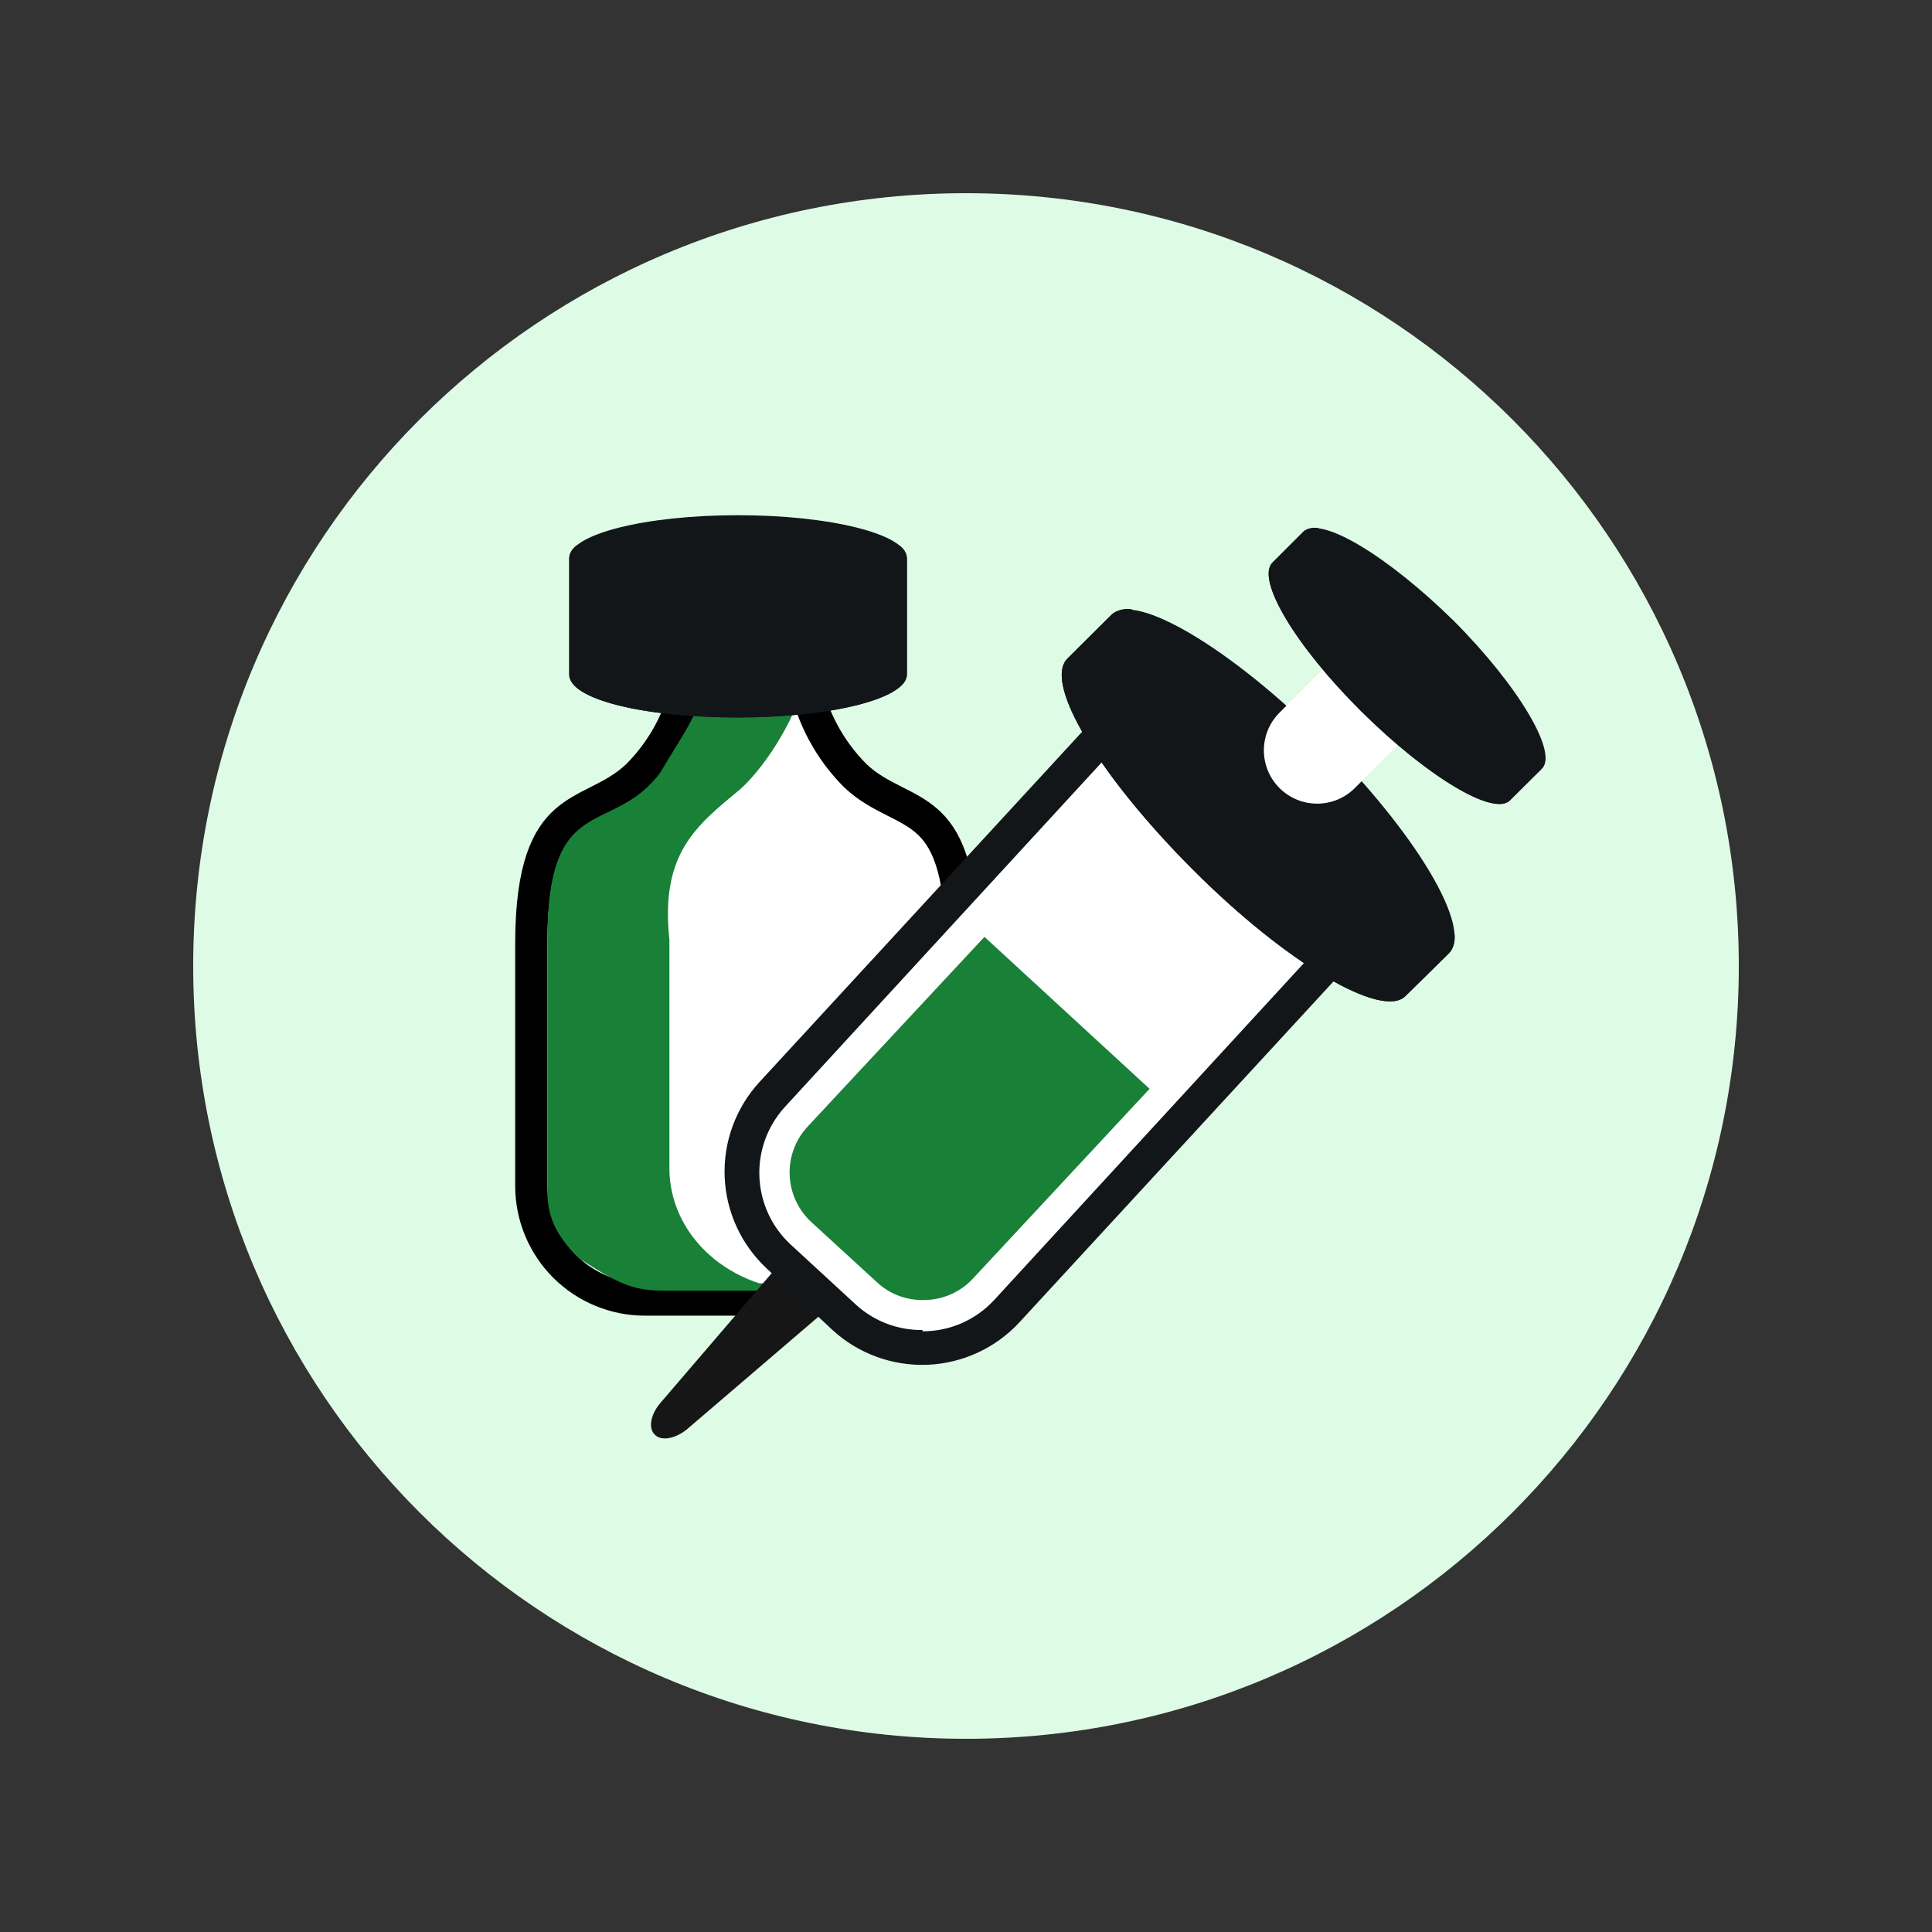
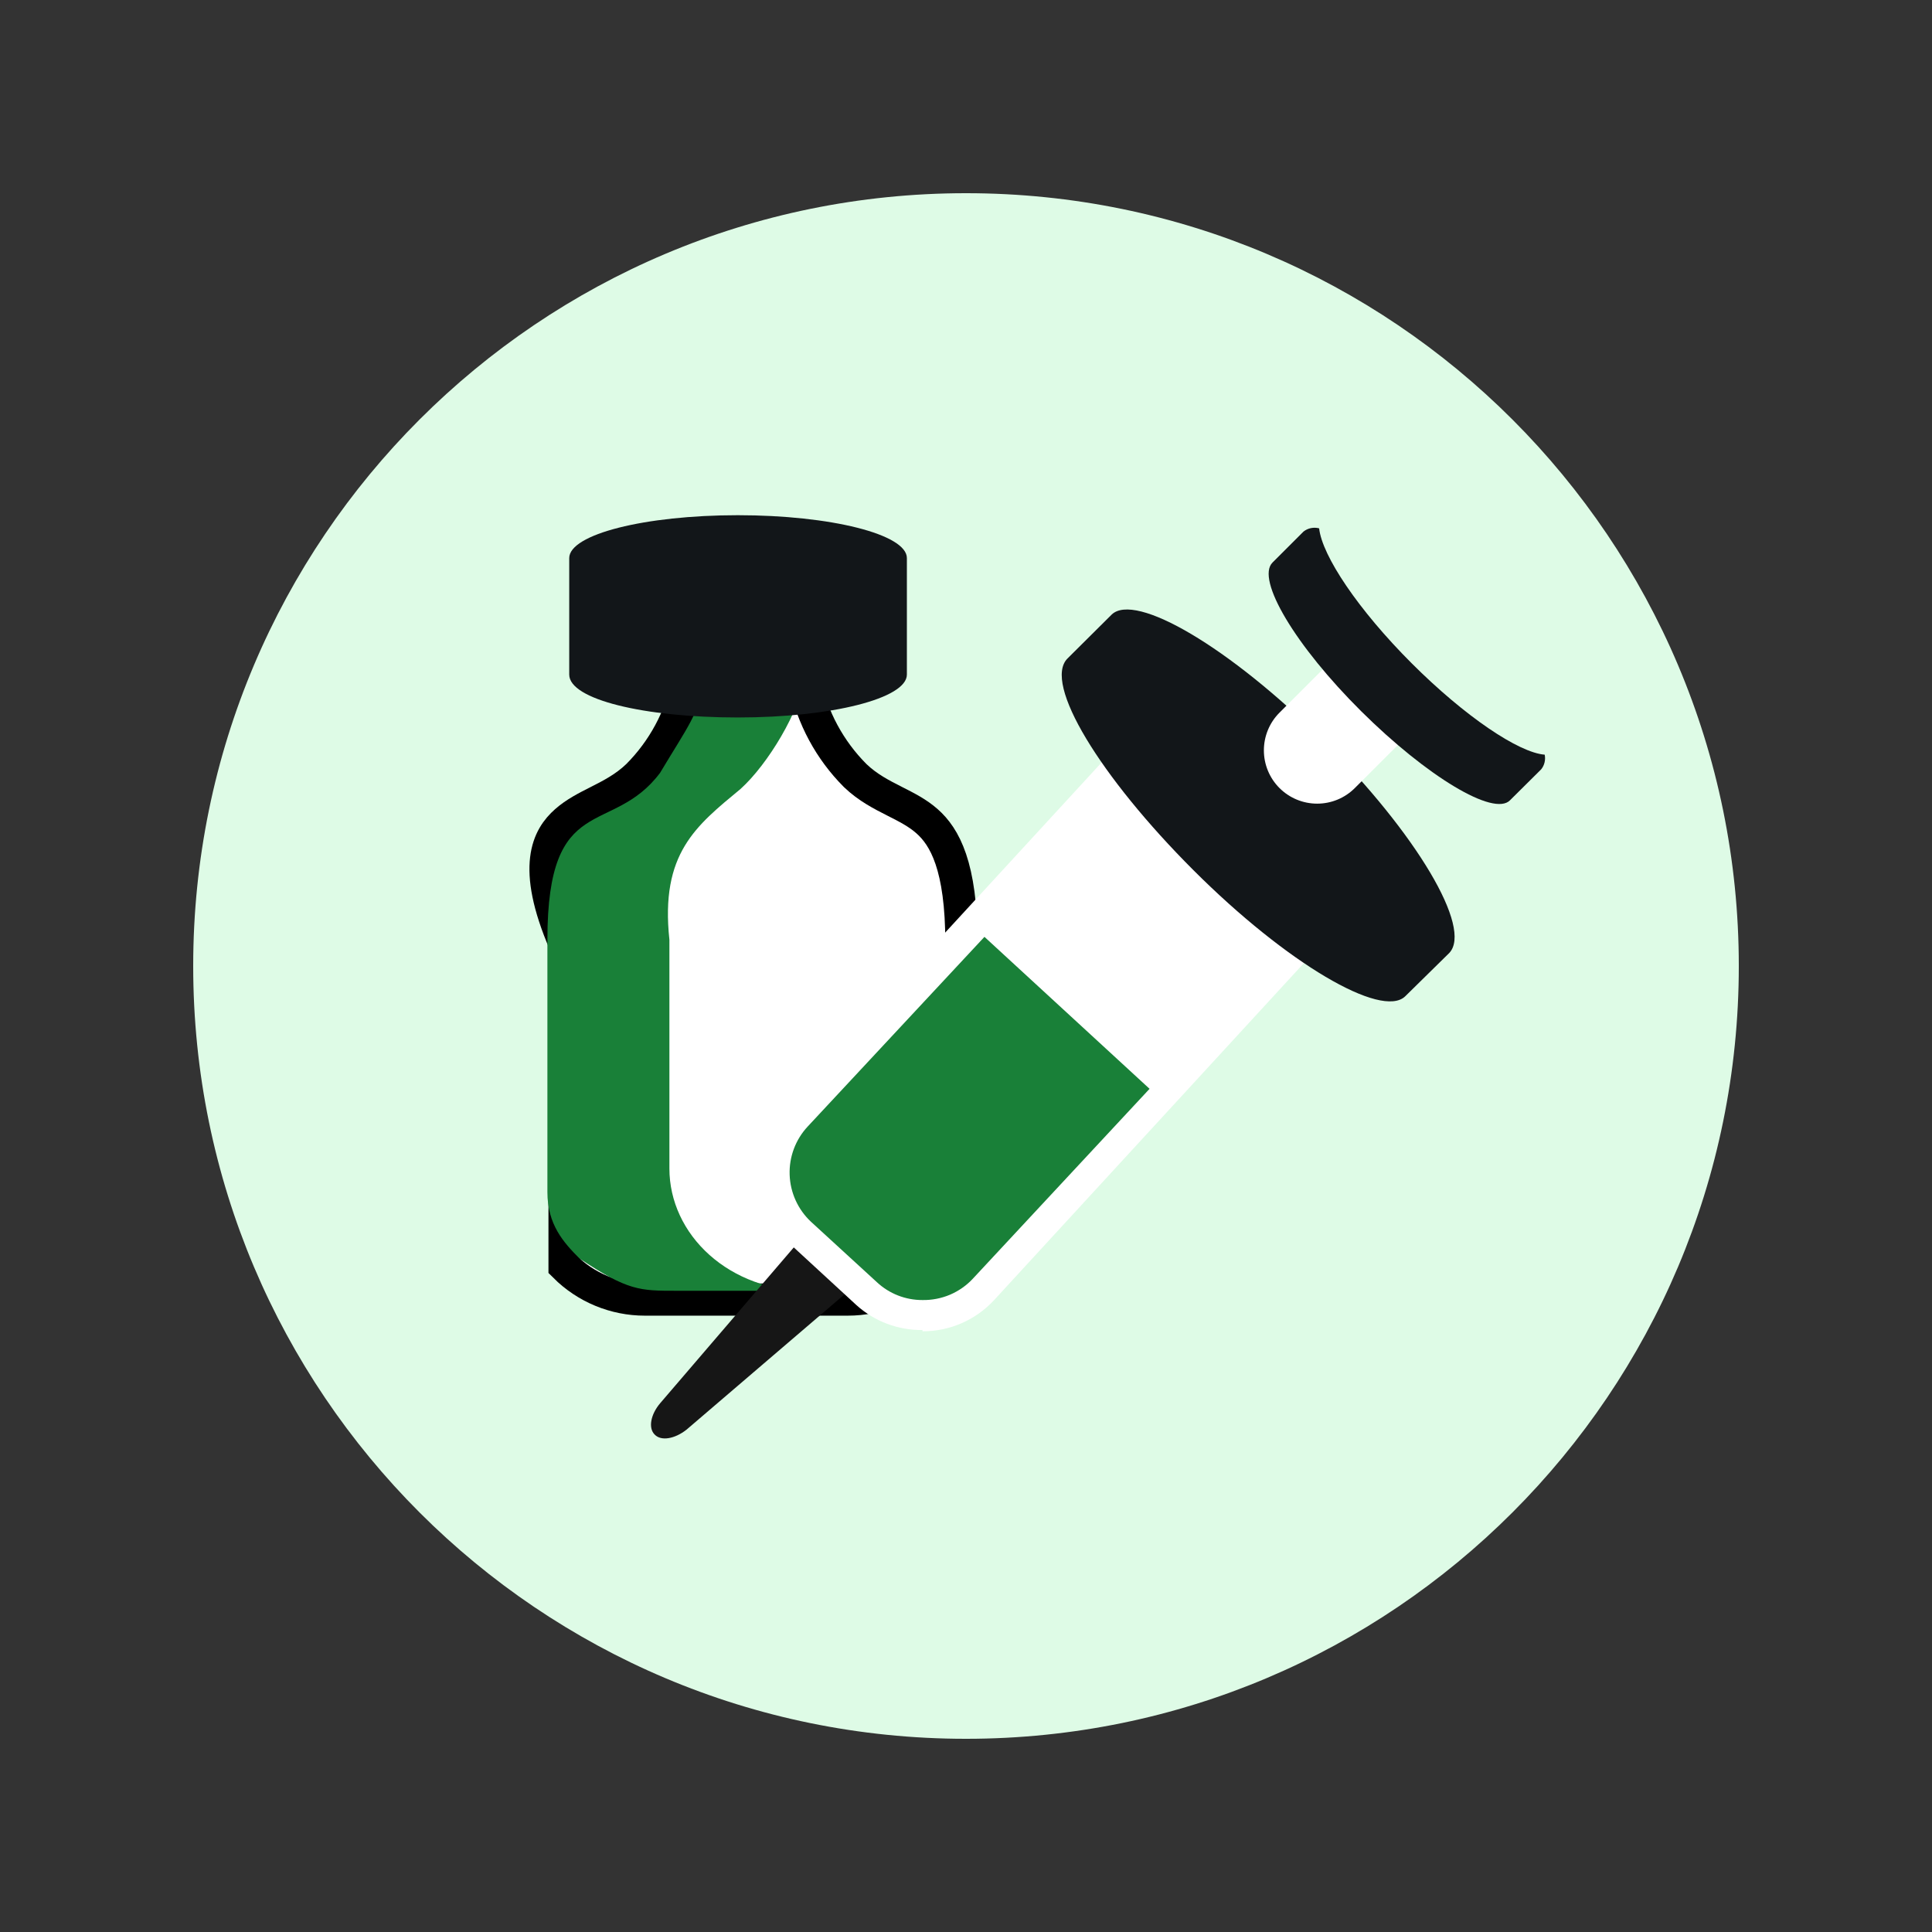
<svg xmlns="http://www.w3.org/2000/svg" width="60" height="60" viewBox="0 0 60 60" fill="none">
  <rect x="0" y="0" width="60" height="60" fill="#333333" stroke="none" />
  <path d="M30 54C43.255 54 54 43.255 54 30C54 16.745 43.255 6 30 6C16.745 6 6 16.745 6 30C6 43.255 16.745 54 30 54Z" fill="#DEFBE6" />
-   <path d="M26.555 24.082L26.555 24.082L26.563 24.09C26.949 24.46 27.392 24.685 27.771 24.877L27.778 24.881C28.169 25.079 28.498 25.246 28.79 25.504C29.335 25.986 29.858 26.893 29.858 29.296V36.832C29.858 37.295 29.767 37.754 29.589 38.182C29.412 38.61 29.152 38.998 28.825 39.326C28.497 39.653 28.109 39.913 27.681 40.09C27.253 40.267 26.795 40.359 26.331 40.359H20.026C19.091 40.359 18.194 39.987 17.533 39.326C16.872 38.664 16.5 37.768 16.5 36.832V29.296C16.5 26.893 17.025 25.986 17.57 25.504C17.862 25.247 18.191 25.08 18.581 24.882L18.591 24.877C18.969 24.685 19.411 24.46 19.796 24.089L19.796 24.089L19.803 24.082C20.591 23.291 21.129 22.29 21.357 21.204H25.001C25.229 22.29 25.767 23.291 26.555 24.082Z" fill="white" stroke="black" />
+   <path d="M26.555 24.082L26.555 24.082L26.563 24.09C26.949 24.46 27.392 24.685 27.771 24.877L27.778 24.881C28.169 25.079 28.498 25.246 28.79 25.504C29.335 25.986 29.858 26.893 29.858 29.296V36.832C29.858 37.295 29.767 37.754 29.589 38.182C29.412 38.61 29.152 38.998 28.825 39.326C28.497 39.653 28.109 39.913 27.681 40.09C27.253 40.267 26.795 40.359 26.331 40.359H20.026C19.091 40.359 18.194 39.987 17.533 39.326V29.296C16.5 26.893 17.025 25.986 17.57 25.504C17.862 25.247 18.191 25.08 18.581 24.882L18.591 24.877C18.969 24.685 19.411 24.46 19.796 24.089L19.796 24.089L19.803 24.082C20.591 23.291 21.129 22.29 21.357 21.204H25.001C25.229 22.29 25.767 23.291 26.555 24.082Z" fill="white" stroke="black" />
  <path d="M20.789 36.29V29.185C20.5 26.5 21.618 25.647 23 24.5C23.855 23.727 24.843 22.078 25 21L21.874 21.086C21.716 22.164 21.358 22.562 20.5 24C19 26 17 24.533 17 29.185V37.022C17 38.029 17.5 38.586 18 39.086C19.5 40.086 19.872 40.086 21 40.086H25.041C23.913 40.086 22.831 39.686 22.034 38.974C21.237 38.262 20.789 37.297 20.789 36.29Z" fill="#198038" />
  <path d="M20.334 44.554C20.127 44.354 20.203 43.93 20.504 43.576L24.815 38.549L26.355 40.089L21.32 44.4C20.958 44.685 20.535 44.762 20.334 44.554Z" fill="#161616" />
-   <path d="M43.73 27.964L35.639 20.519L23.583 33.607C22.848 34.408 22.461 35.468 22.505 36.554C22.55 37.641 23.023 38.665 23.822 39.404L25.854 41.305C26.657 42.041 27.718 42.428 28.806 42.384C29.893 42.339 30.919 41.865 31.659 41.066L43.73 27.964Z" fill="#121619" />
  <path d="M28.649 41.305C27.894 41.314 27.163 41.04 26.601 40.535L24.553 38.649C23.965 38.105 23.617 37.35 23.584 36.549C23.55 35.749 23.835 34.968 24.376 34.376L35.701 22.059L42.198 28.056L30.874 40.374C30.591 40.681 30.247 40.926 29.864 41.093C29.48 41.261 29.067 41.346 28.649 41.344V41.305Z" fill="white" />
  <path d="M28.649 40.374C28.123 40.376 27.616 40.178 27.232 39.819L25.184 37.941C24.78 37.562 24.542 37.038 24.523 36.483C24.504 35.929 24.706 35.39 25.084 34.985L30.573 29.095L35.701 33.814L30.219 39.704C30.02 39.92 29.776 40.091 29.506 40.207C29.235 40.322 28.943 40.379 28.649 40.374Z" fill="#198038" />
  <path d="M41.097 22.998C38.195 20.104 35.254 18.379 34.523 19.087L33.152 20.45C32.383 21.22 34.169 24.13 37.063 27.024C39.958 29.919 42.906 31.644 43.638 30.943L45.008 29.596C45.739 28.826 43.992 25.893 41.097 22.998Z" fill="#121619" />
-   <path d="M39.234 24.861C36.886 22.513 35.293 20.134 35.162 18.925C35.05 18.903 34.934 18.906 34.824 18.934C34.714 18.962 34.611 19.015 34.523 19.087L33.152 20.45C32.383 21.22 34.169 24.13 37.063 27.024C39.958 29.919 42.906 31.643 43.638 30.943L45.008 29.596C45.081 29.506 45.132 29.402 45.158 29.29C45.185 29.178 45.186 29.061 45.162 28.949C43.953 28.826 41.582 27.201 39.234 24.861Z" fill="#121619" />
  <path d="M42.049 19.819L44.39 22.16L42.076 24.473C41.766 24.784 41.345 24.958 40.906 24.958C40.467 24.958 40.046 24.784 39.735 24.473C39.425 24.163 39.251 23.742 39.251 23.303C39.251 22.864 39.425 22.443 39.735 22.133L42.049 19.819Z" fill="white" />
-   <path d="M45.147 19.28C43.107 17.278 41.028 16.008 40.482 16.508L39.519 17.47C38.996 17.994 40.235 20.065 42.275 22.09C44.315 24.114 46.394 25.369 46.895 24.853L47.864 23.891C48.426 23.437 47.187 21.327 45.147 19.28Z" fill="#121619" />
  <path d="M43.838 20.596C42.183 18.941 41.059 17.262 40.967 16.408C40.883 16.386 40.796 16.384 40.712 16.401C40.628 16.418 40.549 16.455 40.482 16.508L39.519 17.47C38.996 17.994 40.235 20.065 42.275 22.09C44.315 24.114 46.394 25.369 46.895 24.853L47.864 23.891C47.914 23.828 47.95 23.754 47.968 23.676C47.987 23.597 47.988 23.516 47.972 23.437C47.164 23.375 45.493 22.251 43.838 20.596Z" fill="#121619" />
  <path d="M22.913 16C20.026 16 17.678 16.593 17.678 17.332V20.95C17.678 21.72 19.988 22.282 22.913 22.282C25.839 22.282 28.164 21.689 28.164 20.95V17.332C28.164 16.593 25.8 16 22.913 16Z" fill="#121619" />
-   <path d="M22.913 17.855C20.604 17.855 18.595 17.463 17.925 16.931C17.855 16.974 17.796 17.032 17.753 17.102C17.71 17.172 17.685 17.25 17.678 17.332V20.95C17.678 21.72 19.988 22.282 22.913 22.282C25.839 22.282 28.164 21.689 28.164 20.95V17.332C28.157 17.25 28.132 17.172 28.089 17.102C28.046 17.032 27.987 16.974 27.917 16.931C27.232 17.463 25.246 17.855 22.913 17.855Z" fill="#121619" />
</svg>